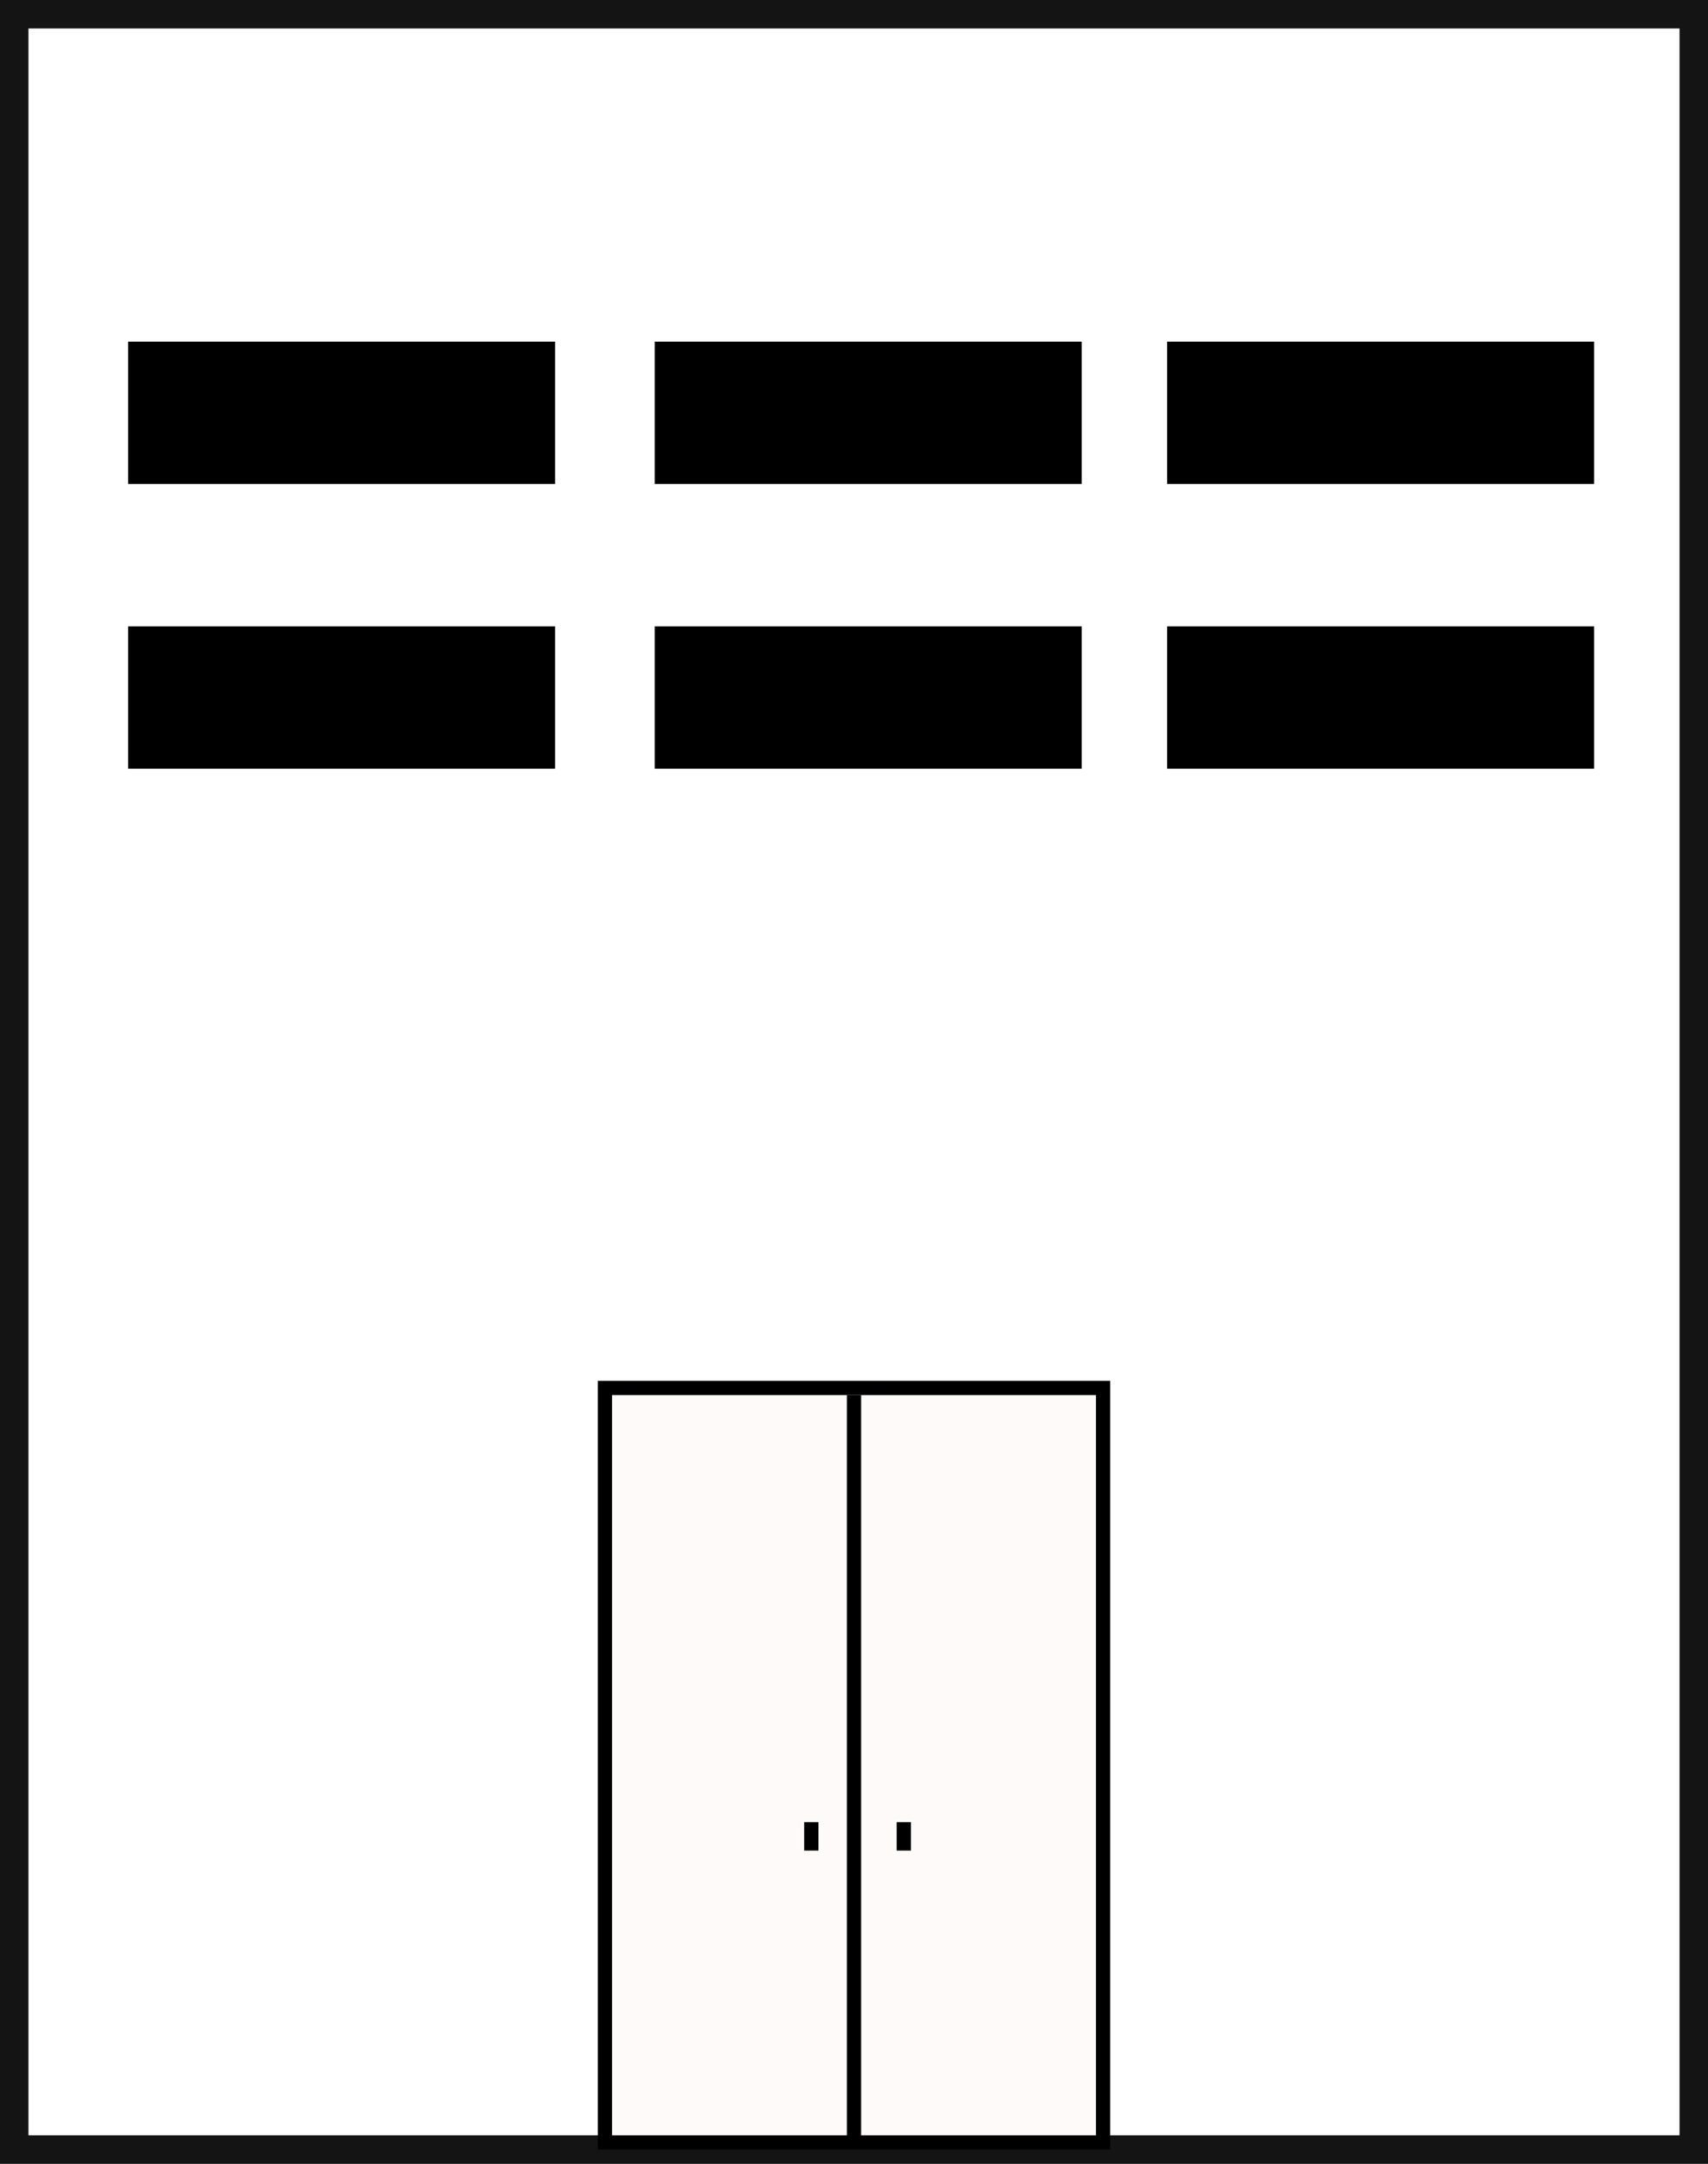
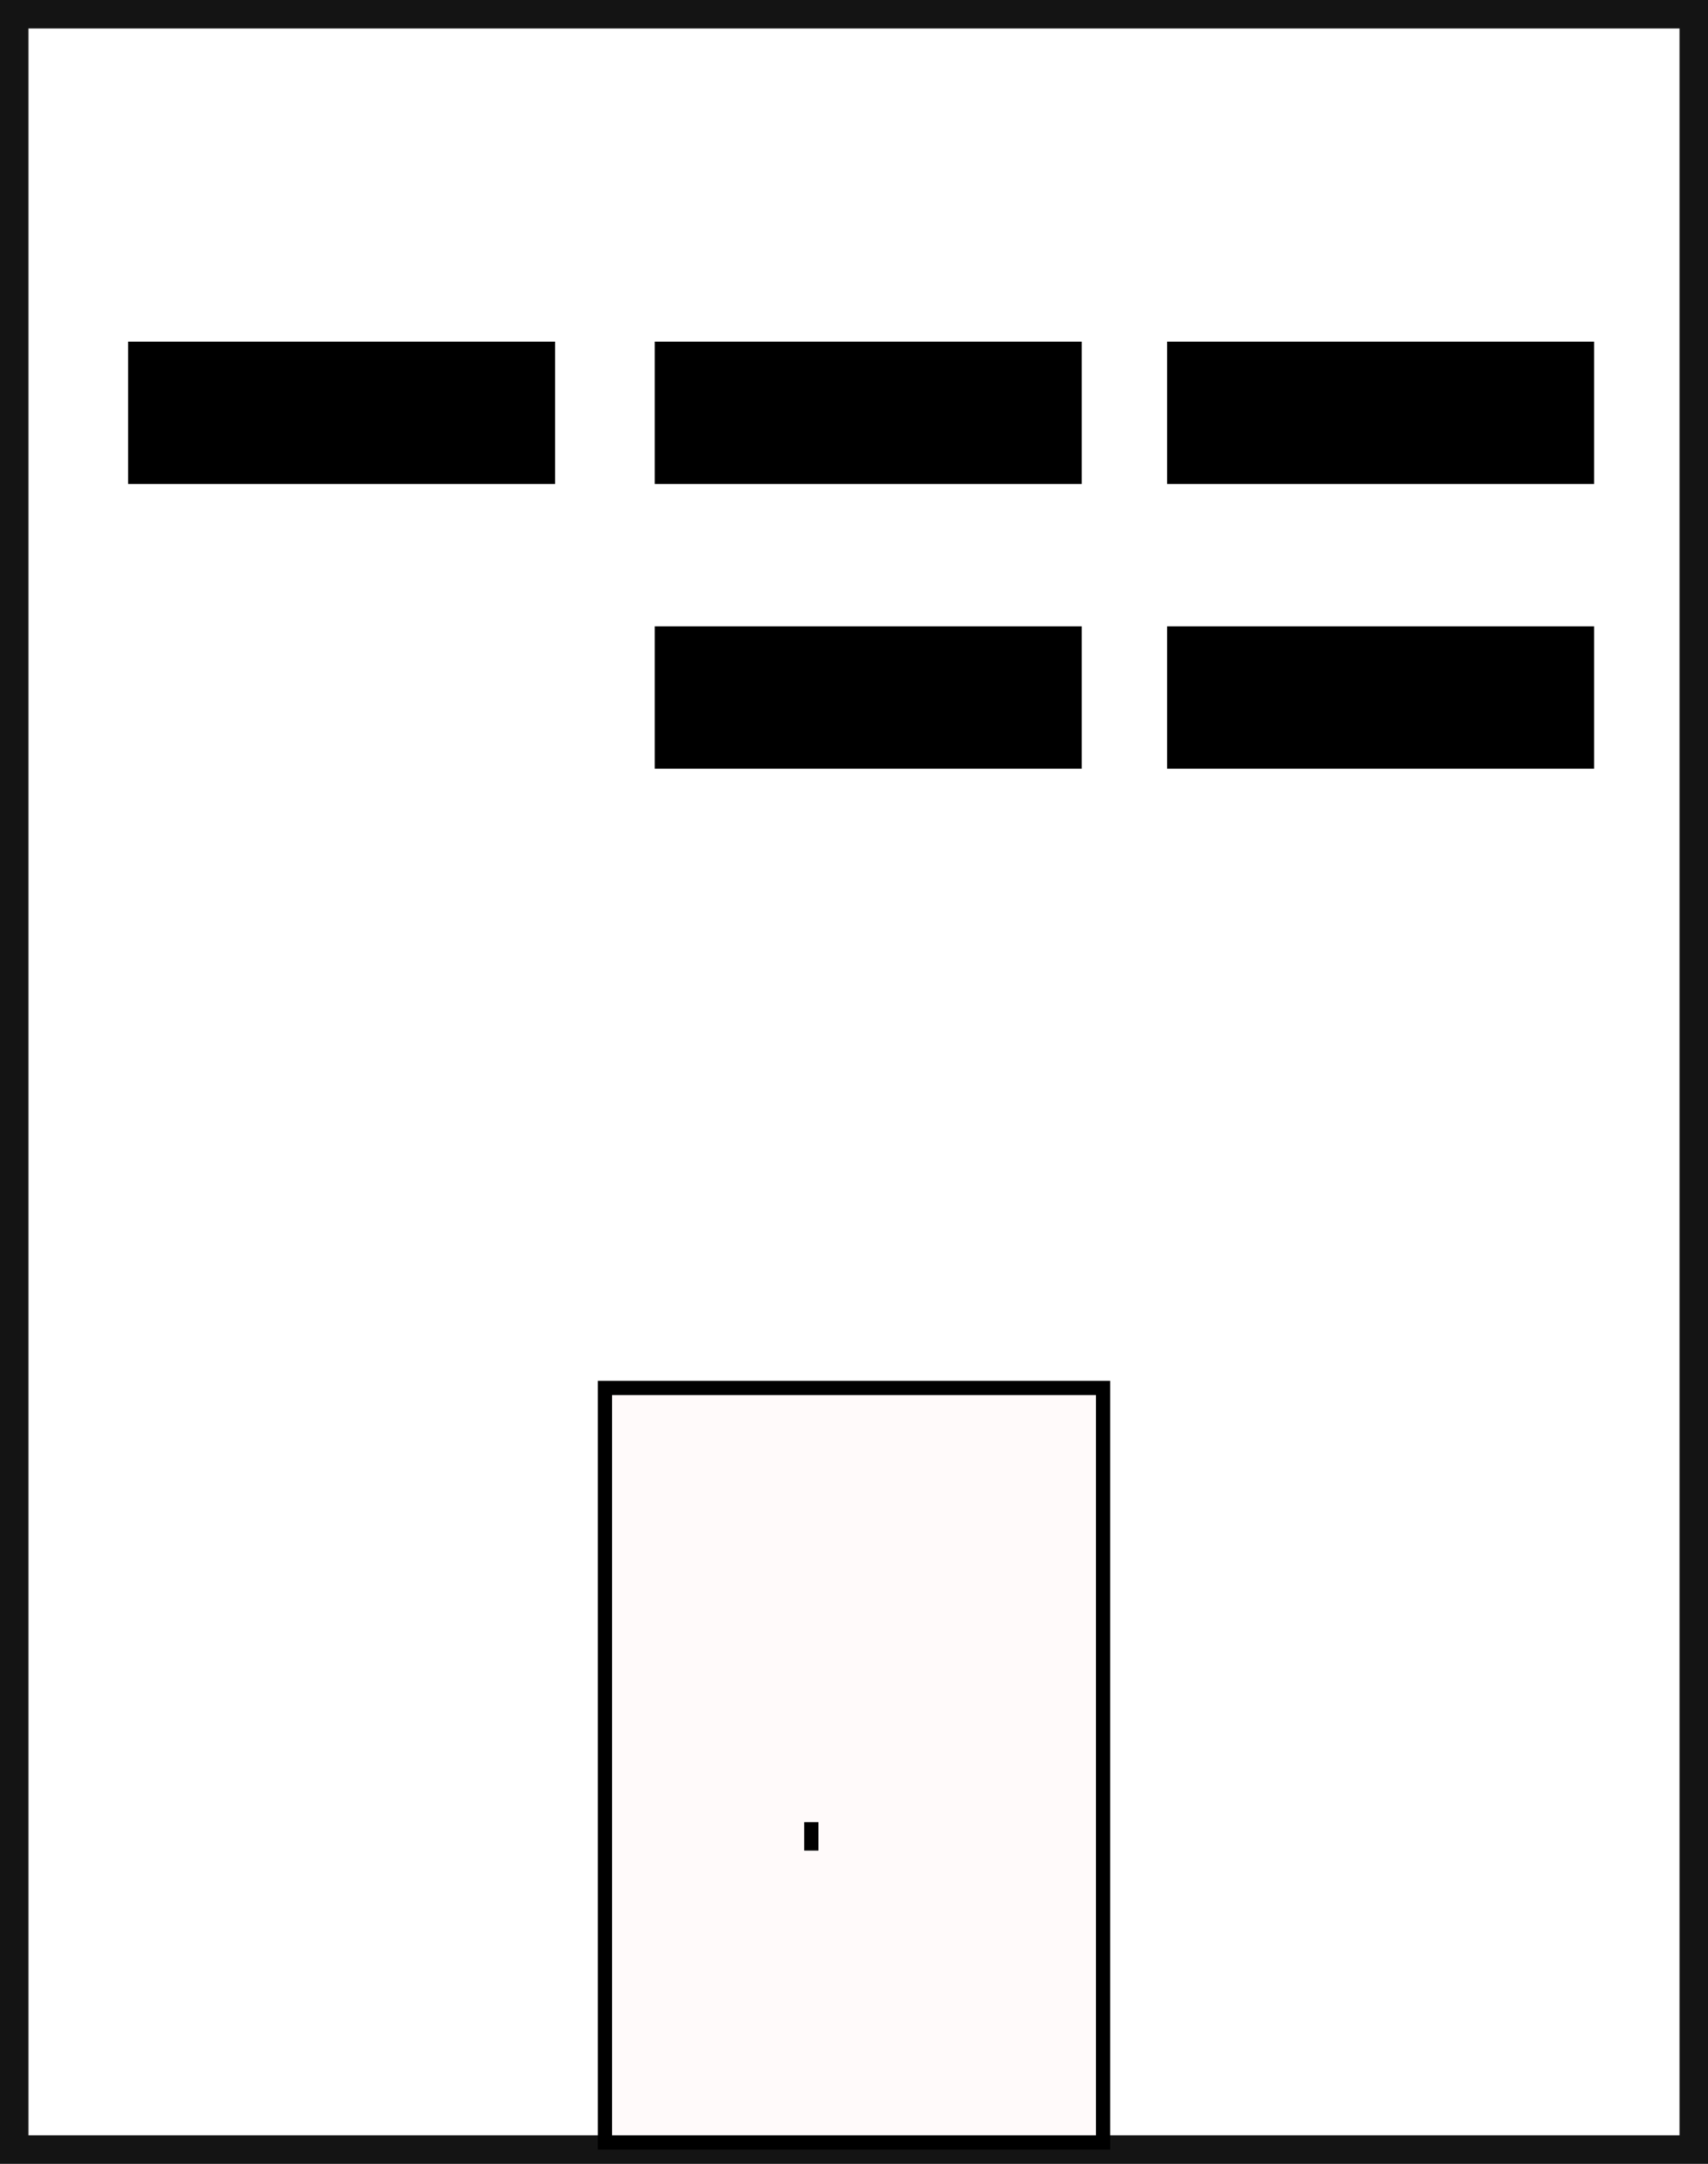
<svg xmlns="http://www.w3.org/2000/svg" width="120" height="152" viewBox="0 0 120 152" fill="none">
  <rect x="0" y="0" width="120" height="152" fill="#808080" stroke="none" />
  <rect x="1" y="1" width="118" height="150" fill="white" stroke="#141414" stroke-width="2" />
  <rect x="42.5" y="97.5" width="35" height="53" fill="#FFFAFA" stroke="black" />
  <rect x="39" y="24" width="10" height="30" transform="rotate(90 39 24)" fill="black" />
-   <rect x="39" y="44" width="10" height="30" transform="rotate(90 39 44)" fill="black" />
  <rect x="76" y="24" width="10" height="30" transform="rotate(90 76 24)" fill="black" />
  <rect x="76" y="44" width="10" height="30" transform="rotate(90 76 44)" fill="black" />
  <rect x="112" y="24" width="10" height="30" transform="rotate(90 112 24)" fill="black" />
  <rect x="112" y="44" width="10" height="30" transform="rotate(90 112 44)" fill="black" />
-   <path d="M60 150V98" stroke="black" />
-   <path d="M63.5 128V130" stroke="black" />
  <path d="M57 128V130" stroke="black" />
</svg>